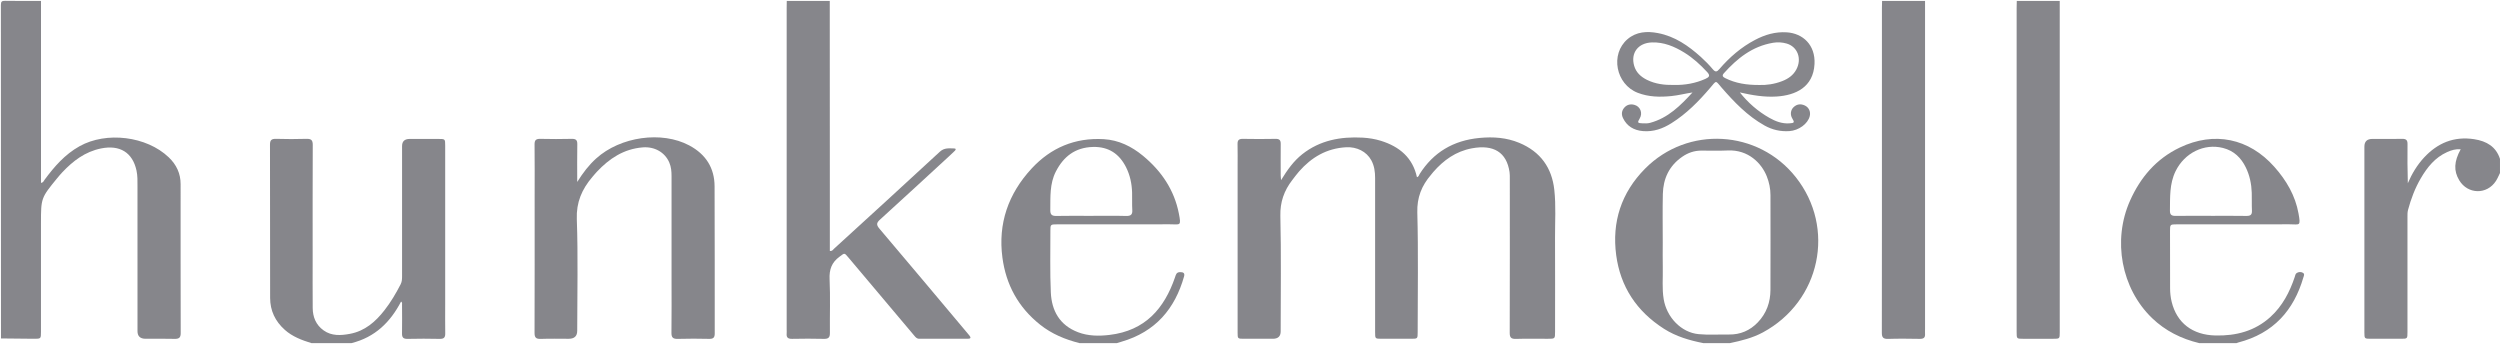
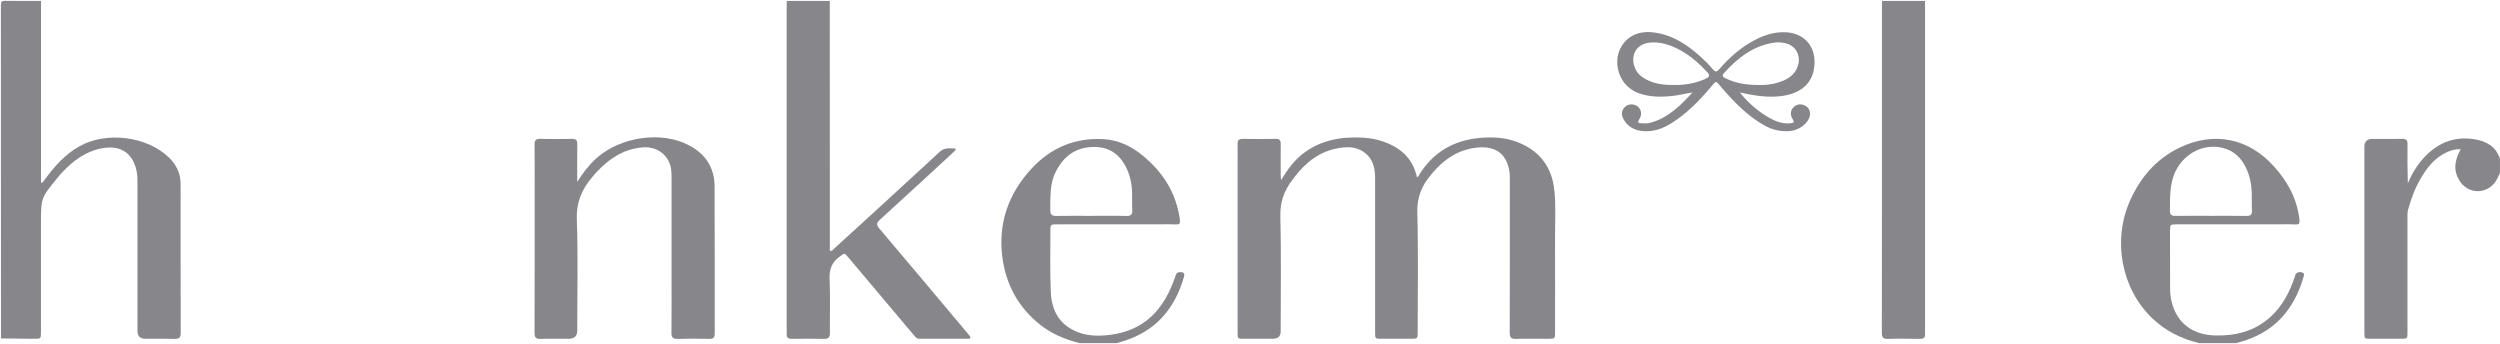
<svg xmlns="http://www.w3.org/2000/svg" width="160" height="22" viewBox="0 0 160 22" fill="none">
  <g clip-path="url(#clip0_1220_5391)">
    <path d="M2.624 0.06V11.704C2.779 11.685 2.802 11.573 2.857 11.499C3.475 10.665 4.148 9.884 5.09 9.359C6.813 8.396 9.387 8.718 10.799 10.068C11.295 10.542 11.559 11.107 11.559 11.78C11.559 14.96 11.556 18.141 11.565 21.32C11.565 21.616 11.451 21.695 11.16 21.687C10.547 21.669 9.932 21.682 9.319 21.681C8.973 21.681 8.801 21.52 8.8 21.197C8.8 18.107 8.8 15.016 8.799 11.926C8.799 11.588 8.809 11.25 8.736 10.914C8.486 9.763 7.672 9.255 6.465 9.501C5.436 9.711 4.67 10.304 3.988 11.026C3.876 11.145 3.771 11.269 3.668 11.394C2.625 12.666 2.622 12.675 2.622 14.3C2.622 16.612 2.622 18.925 2.622 21.238C2.622 21.681 2.62 21.684 2.153 21.681C1.457 21.677 0.76 21.668 0.063 21.66C0.063 14.549 0.064 7.437 0.057 0.324C0.057 0.093 0.118 0.048 0.347 0.053C1.106 0.068 1.865 0.059 2.624 0.059V0.06Z" fill="#86868B" />
    <path d="M53.105 0.06C53.107 4.178 53.109 8.295 53.11 12.414C53.11 13.521 53.11 14.627 53.11 15.734V16.059C53.266 16.085 53.315 15.976 53.383 15.914C55.643 13.85 57.905 11.788 60.15 9.71C60.441 9.441 60.752 9.497 61.076 9.501C61.192 9.502 61.177 9.583 61.117 9.644C61.017 9.746 60.912 9.843 60.807 9.939C59.312 11.313 57.822 12.692 56.319 14.056C56.085 14.267 56.082 14.396 56.285 14.636C58.17 16.856 60.039 19.088 61.912 21.317C61.958 21.371 62.003 21.426 62.048 21.481C62.148 21.607 62.129 21.68 61.95 21.68C60.909 21.68 59.868 21.678 58.827 21.68C58.668 21.68 58.59 21.573 58.505 21.472C57.099 19.804 55.693 18.136 54.288 16.468C54.029 16.161 54.055 16.19 53.733 16.426C53.219 16.8 53.066 17.258 53.094 17.871C53.146 19.015 53.102 20.164 53.114 21.31C53.117 21.594 53.024 21.696 52.72 21.687C52.044 21.669 51.367 21.673 50.69 21.686C50.431 21.69 50.325 21.6 50.346 21.356C50.355 21.267 50.347 21.177 50.347 21.087C50.347 14.227 50.347 7.367 50.347 0.507C50.347 0.358 50.352 0.208 50.353 0.059H53.102L53.105 0.06Z" fill="#86868B" />
-     <path d="M19.93 21.96C19.314 21.769 18.717 21.546 18.23 21.112C17.607 20.558 17.29 19.875 17.288 19.068C17.282 15.798 17.288 12.528 17.279 9.259C17.279 8.97 17.372 8.878 17.67 8.886C18.315 8.905 18.961 8.906 19.606 8.886C19.919 8.877 20.018 8.97 20.016 9.274C20.005 11.677 20.01 14.079 20.01 16.482C20.01 17.558 20.004 18.635 20.013 19.712C20.018 20.287 20.216 20.793 20.714 21.147C21.227 21.512 21.819 21.474 22.395 21.366C23.361 21.185 24.037 20.584 24.605 19.857C25.012 19.337 25.343 18.773 25.643 18.19C25.73 18.02 25.732 17.845 25.732 17.666C25.732 14.895 25.732 12.123 25.732 9.352C25.732 9.046 25.893 8.893 26.216 8.892C26.83 8.892 27.444 8.892 28.058 8.892C28.488 8.892 28.492 8.895 28.492 9.31C28.493 12.699 28.492 16.089 28.492 19.478C28.492 20.097 28.485 20.715 28.495 21.333C28.5 21.579 28.43 21.694 28.144 21.688C27.457 21.672 26.77 21.672 26.083 21.688C25.802 21.694 25.724 21.588 25.729 21.336C25.74 20.718 25.733 20.1 25.73 19.482C25.73 19.428 25.757 19.363 25.669 19.299C24.989 20.604 24.011 21.584 22.491 21.96H19.93Z" fill="#86868B" />
    <path d="M123.203 0.06C123.203 7.057 123.203 14.053 123.203 21.05C123.203 21.16 123.196 21.27 123.203 21.38C123.216 21.612 123.108 21.691 122.867 21.687C122.191 21.675 121.514 21.667 120.838 21.689C120.509 21.7 120.436 21.578 120.438 21.289C120.446 18.877 120.443 16.465 120.443 14.053C120.443 9.538 120.443 5.023 120.443 0.507C120.443 0.358 120.449 0.209 120.453 0.059H123.202L123.203 0.06Z" fill="#86868B" />
-     <path d="M131.823 0.06C131.823 7.127 131.824 14.193 131.824 21.26C131.824 21.68 131.821 21.682 131.396 21.682C130.761 21.682 130.126 21.682 129.491 21.682C129.067 21.682 129.065 21.68 129.065 21.259C129.064 19.136 129.065 17.013 129.065 14.89C129.065 10.096 129.065 5.302 129.065 0.507C129.065 0.358 129.071 0.209 129.074 0.059C129.991 0.059 130.907 0.059 131.823 0.059V0.06Z" fill="#86868B" />
-     <path d="M109.02 21.961C108.128 21.786 107.267 21.534 106.499 21.045C104.731 19.917 103.704 18.337 103.436 16.326C103.156 14.216 103.752 12.342 105.284 10.794C108.018 8.033 112.525 8.3 114.929 11.337C117.506 14.59 116.512 19.284 112.826 21.273C112.164 21.63 111.441 21.808 110.707 21.961H109.02ZM106.416 15.529C106.416 16.057 106.406 16.585 106.418 17.114C106.433 17.791 106.364 18.468 106.475 19.143C106.667 20.307 107.594 21.277 108.706 21.385C109.345 21.447 109.996 21.399 110.641 21.409C111.385 21.422 111.998 21.152 112.497 20.634C113.061 20.047 113.305 19.337 113.309 18.555C113.317 16.531 113.312 14.507 113.31 12.483C113.31 12.071 113.226 11.671 113.074 11.286C112.746 10.457 111.9 9.571 110.583 9.63C110.012 9.656 109.439 9.636 108.866 9.639C108.424 9.642 108.028 9.782 107.673 10.026C106.818 10.612 106.444 11.442 106.422 12.418C106.398 13.455 106.416 14.492 106.416 15.529Z" fill="#86868B" />
    <path d="M69.099 21.961C68.172 21.73 67.31 21.371 66.567 20.779C65.159 19.66 64.383 18.206 64.155 16.489C63.865 14.316 64.524 12.4 66.035 10.774C67.25 9.466 68.79 8.799 70.64 8.907C71.599 8.962 72.423 9.372 73.141 9.962C74.338 10.946 75.154 12.166 75.447 13.664C75.609 14.496 75.535 14.353 74.879 14.355C72.474 14.361 70.069 14.357 67.664 14.358C67.232 14.358 67.224 14.365 67.225 14.775C67.229 16.091 67.192 17.409 67.253 18.723C67.307 19.87 67.803 20.81 68.998 21.264C69.642 21.508 70.322 21.516 70.999 21.436C73.307 21.165 74.514 19.733 75.198 17.757C75.253 17.596 75.278 17.419 75.519 17.416C75.728 17.413 75.843 17.473 75.779 17.698C75.196 19.753 73.964 21.235 71.77 21.871C71.671 21.899 71.572 21.931 71.474 21.961H69.1L69.099 21.961ZM69.821 13.814C70.57 13.814 71.319 13.8 72.067 13.821C72.39 13.83 72.486 13.721 72.466 13.425C72.443 13.058 72.466 12.689 72.454 12.32C72.437 11.758 72.323 11.211 72.067 10.702C71.641 9.857 70.963 9.377 69.947 9.405C68.798 9.436 68.06 10.032 67.575 10.978C67.173 11.761 67.23 12.603 67.219 13.439C67.215 13.72 67.302 13.827 67.607 13.82C68.345 13.803 69.083 13.815 69.821 13.815V13.814Z" fill="#86868B" />
    <path d="M140.757 21.961C139.603 21.684 138.583 21.175 137.736 20.362C135.765 18.467 135.185 15.38 136.327 12.833C136.988 11.358 137.988 10.167 139.514 9.439C141.709 8.393 143.931 8.846 145.554 10.673C146.33 11.544 146.901 12.524 147.105 13.663C147.257 14.51 147.181 14.353 146.535 14.355C144.131 14.362 141.726 14.357 139.321 14.358C138.889 14.358 138.881 14.366 138.881 14.775C138.882 16.002 138.886 17.228 138.886 18.455C138.886 18.745 138.918 19.033 138.986 19.314C139.317 20.673 140.32 21.435 141.781 21.471C143.117 21.503 144.319 21.183 145.306 20.286C146.081 19.581 146.538 18.691 146.862 17.73C146.893 17.637 146.902 17.525 146.997 17.468C147.119 17.396 147.262 17.388 147.384 17.458C147.514 17.532 147.446 17.655 147.416 17.755C146.803 19.856 145.51 21.334 143.247 21.92C143.207 21.93 143.169 21.947 143.13 21.961H140.756L140.757 21.961ZM141.493 13.814C142.252 13.814 143.011 13.805 143.769 13.819C144.047 13.824 144.136 13.73 144.124 13.472C144.105 13.094 144.126 12.715 144.112 12.337C144.093 11.775 143.982 11.229 143.732 10.717C143.433 10.104 142.979 9.649 142.271 9.469C141.06 9.162 139.806 9.789 139.235 10.96C138.84 11.771 138.889 12.626 138.876 13.481C138.873 13.751 138.984 13.821 139.247 13.817C139.995 13.805 140.744 13.813 141.493 13.813V13.814Z" fill="#86868B" />
    <path d="M160 11.07C159.914 11.241 159.844 11.42 159.741 11.58C159.167 12.472 157.936 12.447 157.39 11.536C157.029 10.933 157.053 10.34 157.485 9.552C157.167 9.527 156.888 9.611 156.621 9.731C155.838 10.082 155.345 10.706 154.936 11.402C154.562 12.04 154.305 12.723 154.115 13.43C154.072 13.588 154.078 13.747 154.078 13.905C154.078 16.358 154.078 18.81 154.078 21.262C154.078 21.68 154.076 21.681 153.649 21.681C153.014 21.682 152.38 21.682 151.745 21.681C151.329 21.681 151.322 21.677 151.321 21.285C151.319 20.179 151.321 19.072 151.321 17.966C151.321 15.105 151.321 12.244 151.321 9.383C151.321 9.055 151.491 8.891 151.833 8.891C152.468 8.891 153.103 8.9 153.737 8.887C153.997 8.882 154.084 8.974 154.081 9.218C154.071 10.051 154.077 10.885 154.101 11.726C154.362 11.121 154.693 10.563 155.145 10.077C155.999 9.159 157.044 8.709 158.344 8.908C159.144 9.03 159.748 9.389 159.999 10.171V11.068L160 11.07Z" fill="#86868B" />
    <path d="M81.986 11.532C82.395 10.863 82.793 10.306 83.348 9.867C84.477 8.977 85.797 8.731 87.212 8.809C87.606 8.831 87.997 8.894 88.376 9.011C89.583 9.386 90.415 10.104 90.684 11.339C90.803 11.31 90.813 11.207 90.857 11.137C91.734 9.754 93.004 8.988 94.692 8.828C95.571 8.744 96.421 8.805 97.231 9.142C98.6 9.711 99.32 10.745 99.475 12.144C99.588 13.167 99.517 14.196 99.522 15.223C99.531 17.228 99.525 19.232 99.524 21.237C99.524 21.681 99.522 21.682 99.057 21.682C98.38 21.682 97.703 21.667 97.026 21.689C96.709 21.699 96.621 21.6 96.622 21.299C96.632 18.008 96.629 14.717 96.628 11.426C96.628 11.286 96.63 11.145 96.61 11.008C96.424 9.751 95.596 9.232 94.201 9.493C93.168 9.686 92.386 10.256 91.729 11.01C91.682 11.064 91.641 11.122 91.594 11.176C90.984 11.88 90.681 12.641 90.708 13.604C90.777 16.155 90.731 18.709 90.731 21.263C90.731 21.68 90.729 21.681 90.303 21.681C89.679 21.682 89.054 21.682 88.429 21.681C88.008 21.681 88.007 21.68 88.007 21.263C88.007 17.972 88.007 14.681 88.007 11.39C88.007 10.997 87.957 10.613 87.764 10.259C87.455 9.692 86.829 9.389 86.16 9.424C84.897 9.491 83.933 10.073 83.142 10.971C82.988 11.146 82.851 11.335 82.708 11.52C82.18 12.202 81.922 12.932 81.943 13.819C82.001 16.281 81.964 18.745 81.963 21.208C81.963 21.524 81.796 21.681 81.463 21.681C80.849 21.681 80.234 21.682 79.62 21.681C79.209 21.681 79.207 21.679 79.207 21.278C79.206 17.738 79.207 14.197 79.207 10.657C79.207 10.178 79.215 9.699 79.203 9.221C79.197 8.979 79.281 8.883 79.545 8.887C80.242 8.901 80.94 8.9 81.638 8.887C81.888 8.883 81.967 8.979 81.966 9.203C81.959 9.881 81.964 10.56 81.965 11.238C81.965 11.305 81.974 11.372 81.987 11.532L81.986 11.532Z" fill="#86868B" />
    <path d="M36.942 11.645C37.318 11.046 37.691 10.561 38.154 10.143C39.709 8.738 42.352 8.368 44.111 9.306C45.185 9.878 45.727 10.76 45.733 11.918C45.75 15.058 45.737 18.199 45.743 21.339C45.743 21.593 45.664 21.694 45.385 21.687C44.719 21.672 44.053 21.668 43.387 21.688C43.073 21.698 42.969 21.603 42.973 21.3C42.987 20.154 42.979 19.007 42.979 17.86C42.979 15.668 42.977 13.474 42.979 11.281C42.979 10.979 42.957 10.685 42.835 10.402C42.551 9.74 41.884 9.372 41.138 9.432C39.914 9.53 39.001 10.147 38.21 10.983C38.105 11.093 38.01 11.212 37.91 11.327C37.24 12.111 36.877 12.95 36.916 14.024C37.001 16.404 36.942 18.789 36.942 21.171C36.942 21.512 36.76 21.682 36.395 21.682C35.801 21.682 35.207 21.666 34.614 21.689C34.294 21.701 34.21 21.596 34.211 21.298C34.221 18.387 34.217 15.475 34.217 12.564C34.217 11.458 34.225 10.351 34.212 9.244C34.209 8.969 34.302 8.88 34.587 8.887C35.253 8.903 35.92 8.902 36.585 8.887C36.855 8.881 36.952 8.963 36.947 9.228C36.932 10.002 36.942 10.776 36.942 11.645H36.942Z" fill="#86868B" />
-     <path d="M111.35 5.915C111.875 6.575 112.499 7.122 113.238 7.541C113.627 7.762 114.039 7.922 114.507 7.895C114.842 7.876 114.866 7.84 114.704 7.576C114.562 7.344 114.594 7.042 114.79 6.858C115 6.66 115.247 6.629 115.508 6.751C115.77 6.872 115.894 7.151 115.824 7.433C115.703 7.925 115.119 8.351 114.518 8.391C113.95 8.428 113.422 8.307 112.932 8.033C111.834 7.419 110.993 6.536 110.19 5.616C109.772 5.138 109.883 5.118 109.449 5.626C108.722 6.479 107.94 7.277 106.971 7.885C106.418 8.233 105.822 8.448 105.147 8.39C104.563 8.341 104.121 8.075 103.873 7.559C103.763 7.329 103.776 7.089 103.959 6.885C104.124 6.699 104.341 6.647 104.581 6.705C104.982 6.801 105.153 7.235 104.937 7.59C104.784 7.842 104.802 7.881 105.103 7.892C105.269 7.898 105.444 7.906 105.6 7.864C106.766 7.551 107.552 6.75 108.32 5.918C107.859 5.985 107.42 6.103 106.967 6.148C106.236 6.221 105.513 6.209 104.816 5.94C103.41 5.396 103.039 3.469 104.161 2.507C104.725 2.024 105.409 1.985 106.104 2.117C107.195 2.324 108.059 2.931 108.85 3.64C109.123 3.885 109.381 4.15 109.615 4.427C109.78 4.622 109.875 4.614 110.035 4.427C110.682 3.673 111.426 3.024 112.324 2.553C112.954 2.222 113.618 2.021 114.354 2.069C115.382 2.135 116.192 2.874 116.129 4.095C116.052 5.588 114.908 6.099 113.707 6.177C112.91 6.228 112.136 6.093 111.35 5.915V5.915ZM107.126 5.437C107.833 5.452 108.511 5.333 109.154 5.044C109.387 4.939 109.471 4.84 109.259 4.612C108.821 4.139 108.351 3.706 107.796 3.365C107.166 2.977 106.494 2.691 105.725 2.715C104.836 2.743 104.35 3.393 104.587 4.212C104.709 4.636 105.01 4.912 105.401 5.108C105.941 5.377 106.525 5.448 107.125 5.437H107.126ZM112.598 5.439C113.04 5.456 113.56 5.386 114.059 5.192C114.447 5.042 114.767 4.816 114.963 4.452C115.335 3.762 115.048 2.988 114.342 2.786C114.061 2.706 113.773 2.688 113.48 2.737C112.141 2.961 111.179 3.742 110.328 4.688C110.184 4.847 110.271 4.93 110.424 5.005C111.077 5.329 111.776 5.443 112.597 5.439H112.598Z" fill="#86868B" />
+     <path d="M111.35 5.915C111.875 6.575 112.499 7.122 113.238 7.541C113.627 7.762 114.039 7.922 114.507 7.895C114.842 7.876 114.866 7.84 114.704 7.576C114.562 7.344 114.594 7.042 114.79 6.858C115 6.66 115.247 6.629 115.508 6.751C115.77 6.872 115.894 7.151 115.824 7.433C115.703 7.925 115.119 8.351 114.518 8.391C113.95 8.428 113.422 8.307 112.932 8.033C111.834 7.419 110.993 6.536 110.19 5.616C109.772 5.138 109.883 5.118 109.449 5.626C108.722 6.479 107.94 7.277 106.971 7.885C106.418 8.233 105.822 8.448 105.147 8.39C104.563 8.341 104.121 8.075 103.873 7.559C103.763 7.329 103.776 7.089 103.959 6.885C104.124 6.699 104.341 6.647 104.581 6.705C104.982 6.801 105.153 7.235 104.937 7.59C104.784 7.842 104.802 7.881 105.103 7.892C105.269 7.898 105.444 7.906 105.6 7.864C106.766 7.551 107.552 6.75 108.32 5.918C107.859 5.985 107.42 6.103 106.967 6.148C106.236 6.221 105.513 6.209 104.816 5.94C103.41 5.396 103.039 3.469 104.161 2.507C104.725 2.024 105.409 1.985 106.104 2.117C107.195 2.324 108.059 2.931 108.85 3.64C109.123 3.885 109.381 4.15 109.615 4.427C109.78 4.622 109.875 4.614 110.035 4.427C110.682 3.673 111.426 3.024 112.324 2.553C112.954 2.222 113.618 2.021 114.354 2.069C115.382 2.135 116.192 2.874 116.129 4.095C116.052 5.588 114.908 6.099 113.707 6.177C112.91 6.228 112.136 6.093 111.35 5.915V5.915M107.126 5.437C107.833 5.452 108.511 5.333 109.154 5.044C109.387 4.939 109.471 4.84 109.259 4.612C108.821 4.139 108.351 3.706 107.796 3.365C107.166 2.977 106.494 2.691 105.725 2.715C104.836 2.743 104.35 3.393 104.587 4.212C104.709 4.636 105.01 4.912 105.401 5.108C105.941 5.377 106.525 5.448 107.125 5.437H107.126ZM112.598 5.439C113.04 5.456 113.56 5.386 114.059 5.192C114.447 5.042 114.767 4.816 114.963 4.452C115.335 3.762 115.048 2.988 114.342 2.786C114.061 2.706 113.773 2.688 113.48 2.737C112.141 2.961 111.179 3.742 110.328 4.688C110.184 4.847 110.271 4.93 110.424 5.005C111.077 5.329 111.776 5.443 112.597 5.439H112.598Z" fill="#86868B" />
  </g>
  <defs>
    <clipPath id="clip0_1220_5391">
      <rect width="160" height="21.961" fill="white" />
    </clipPath>
  </defs>
</svg>